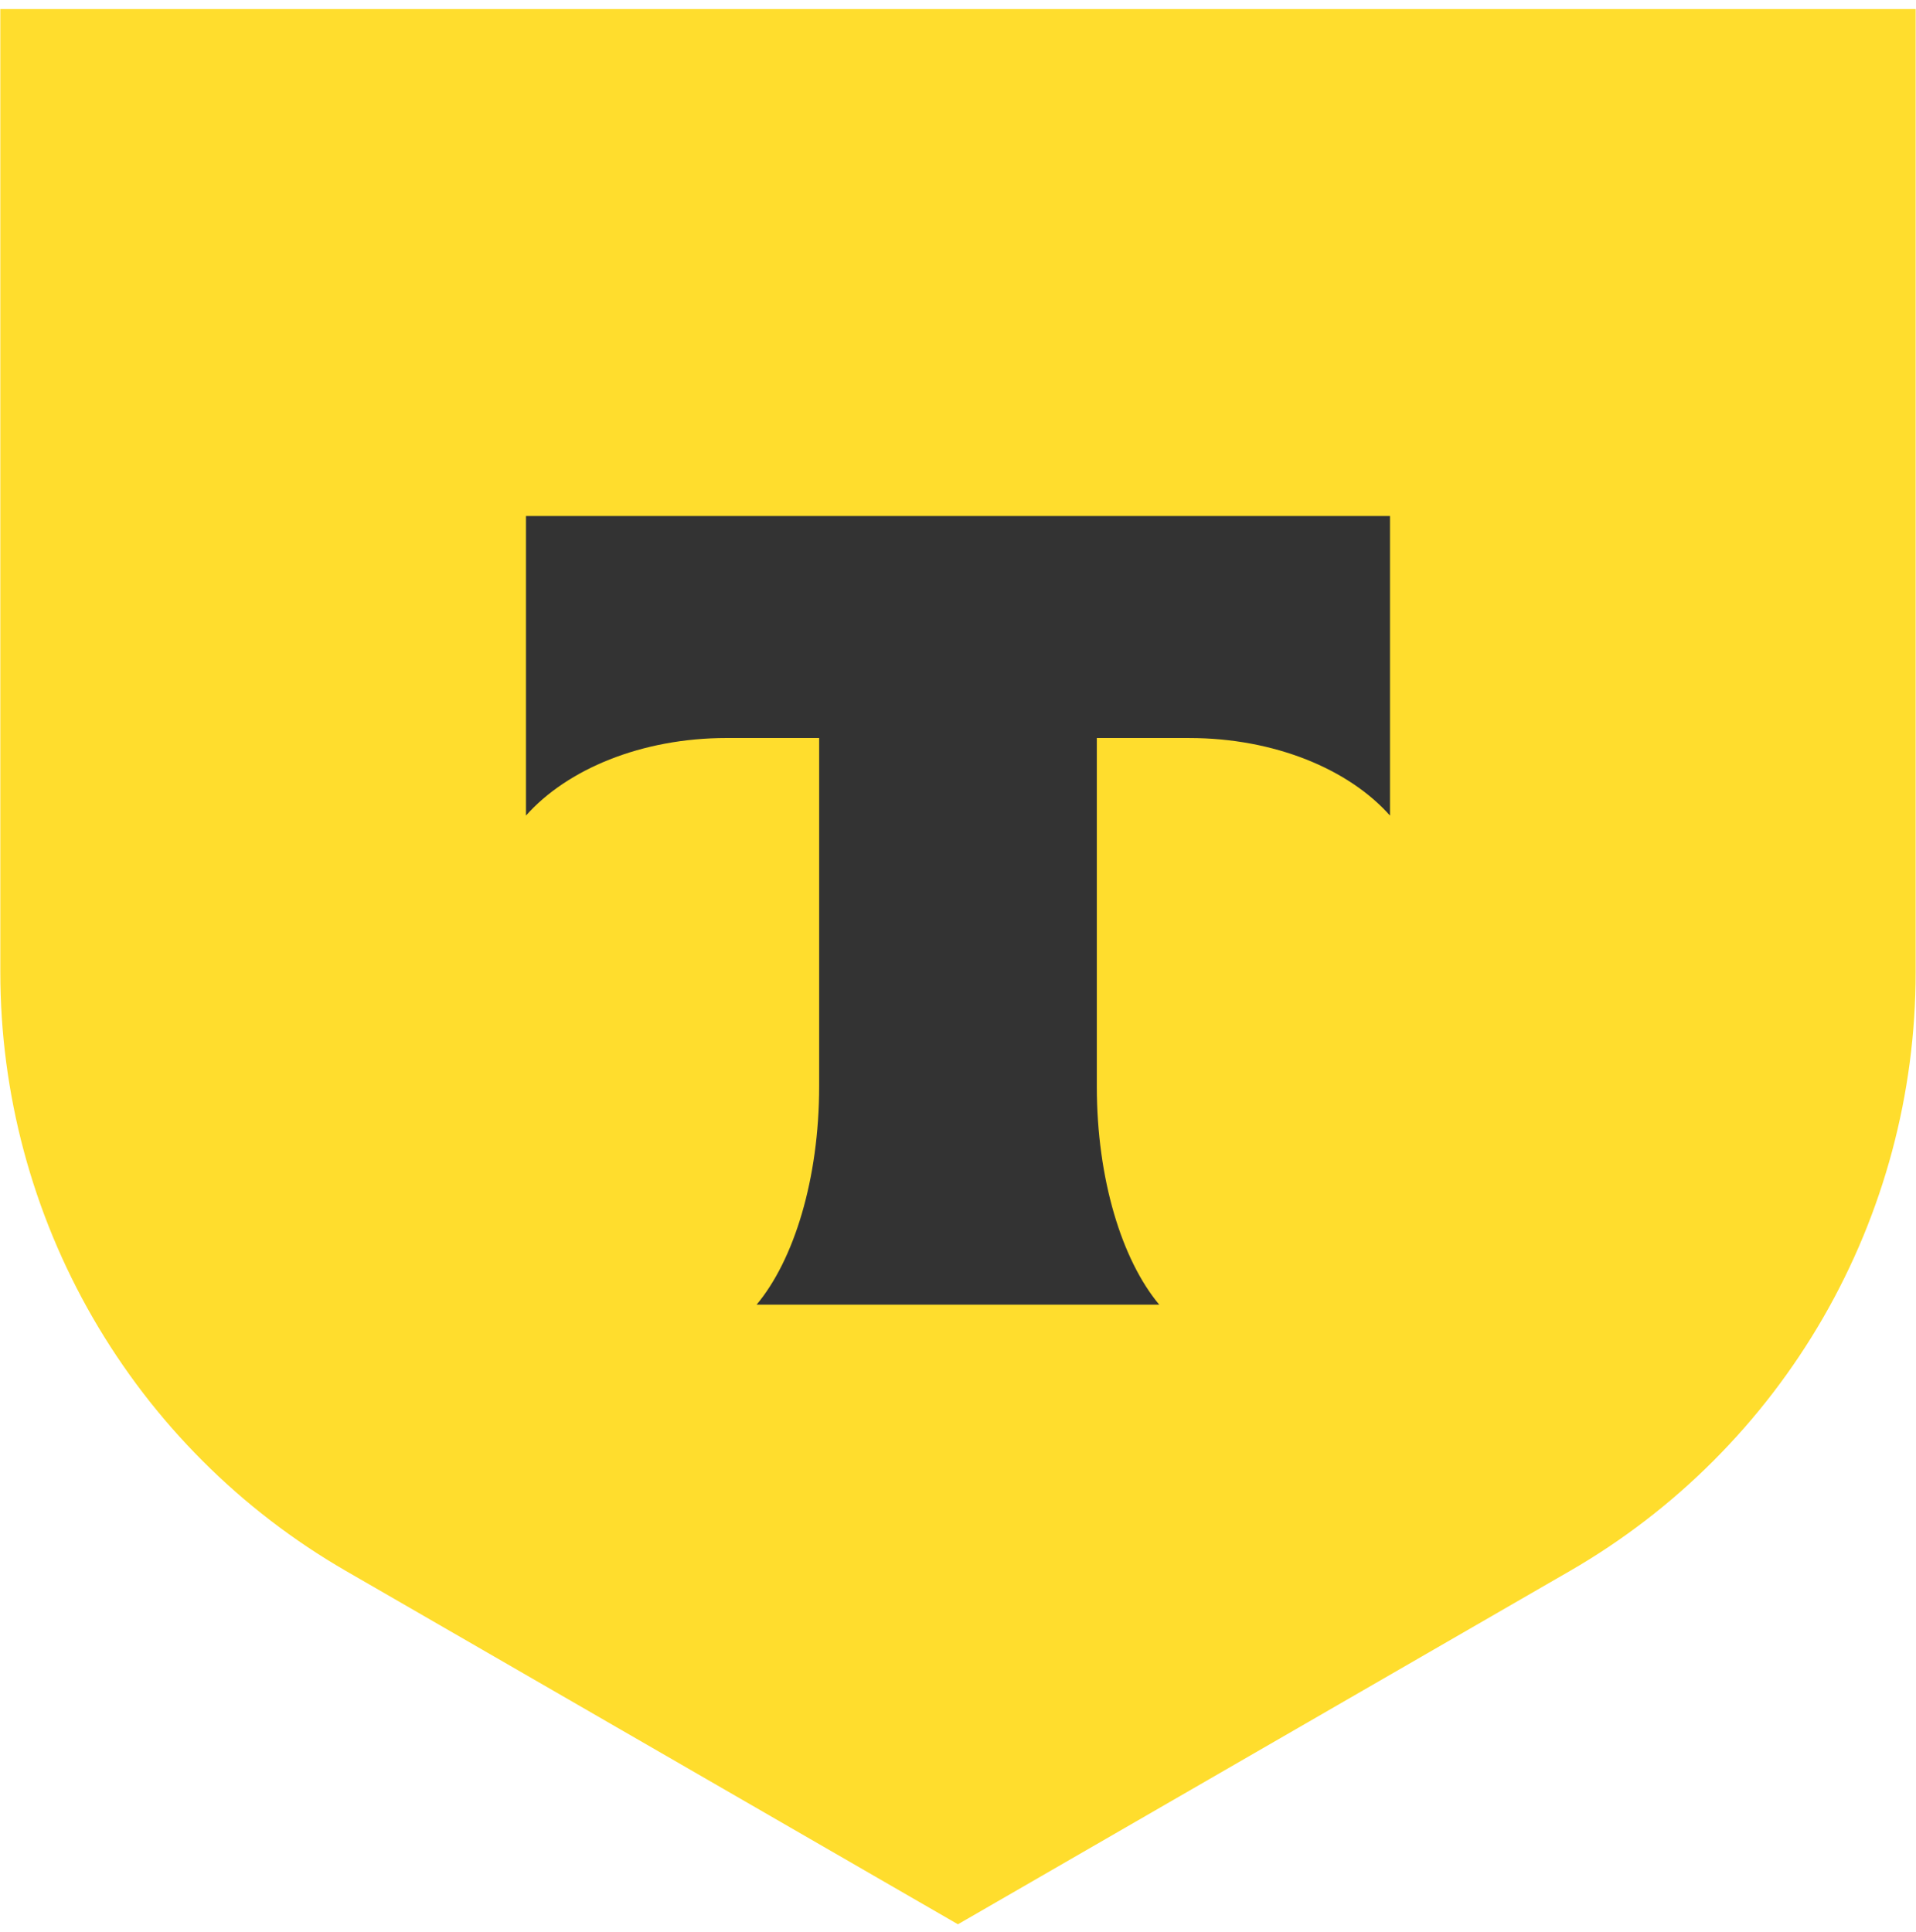
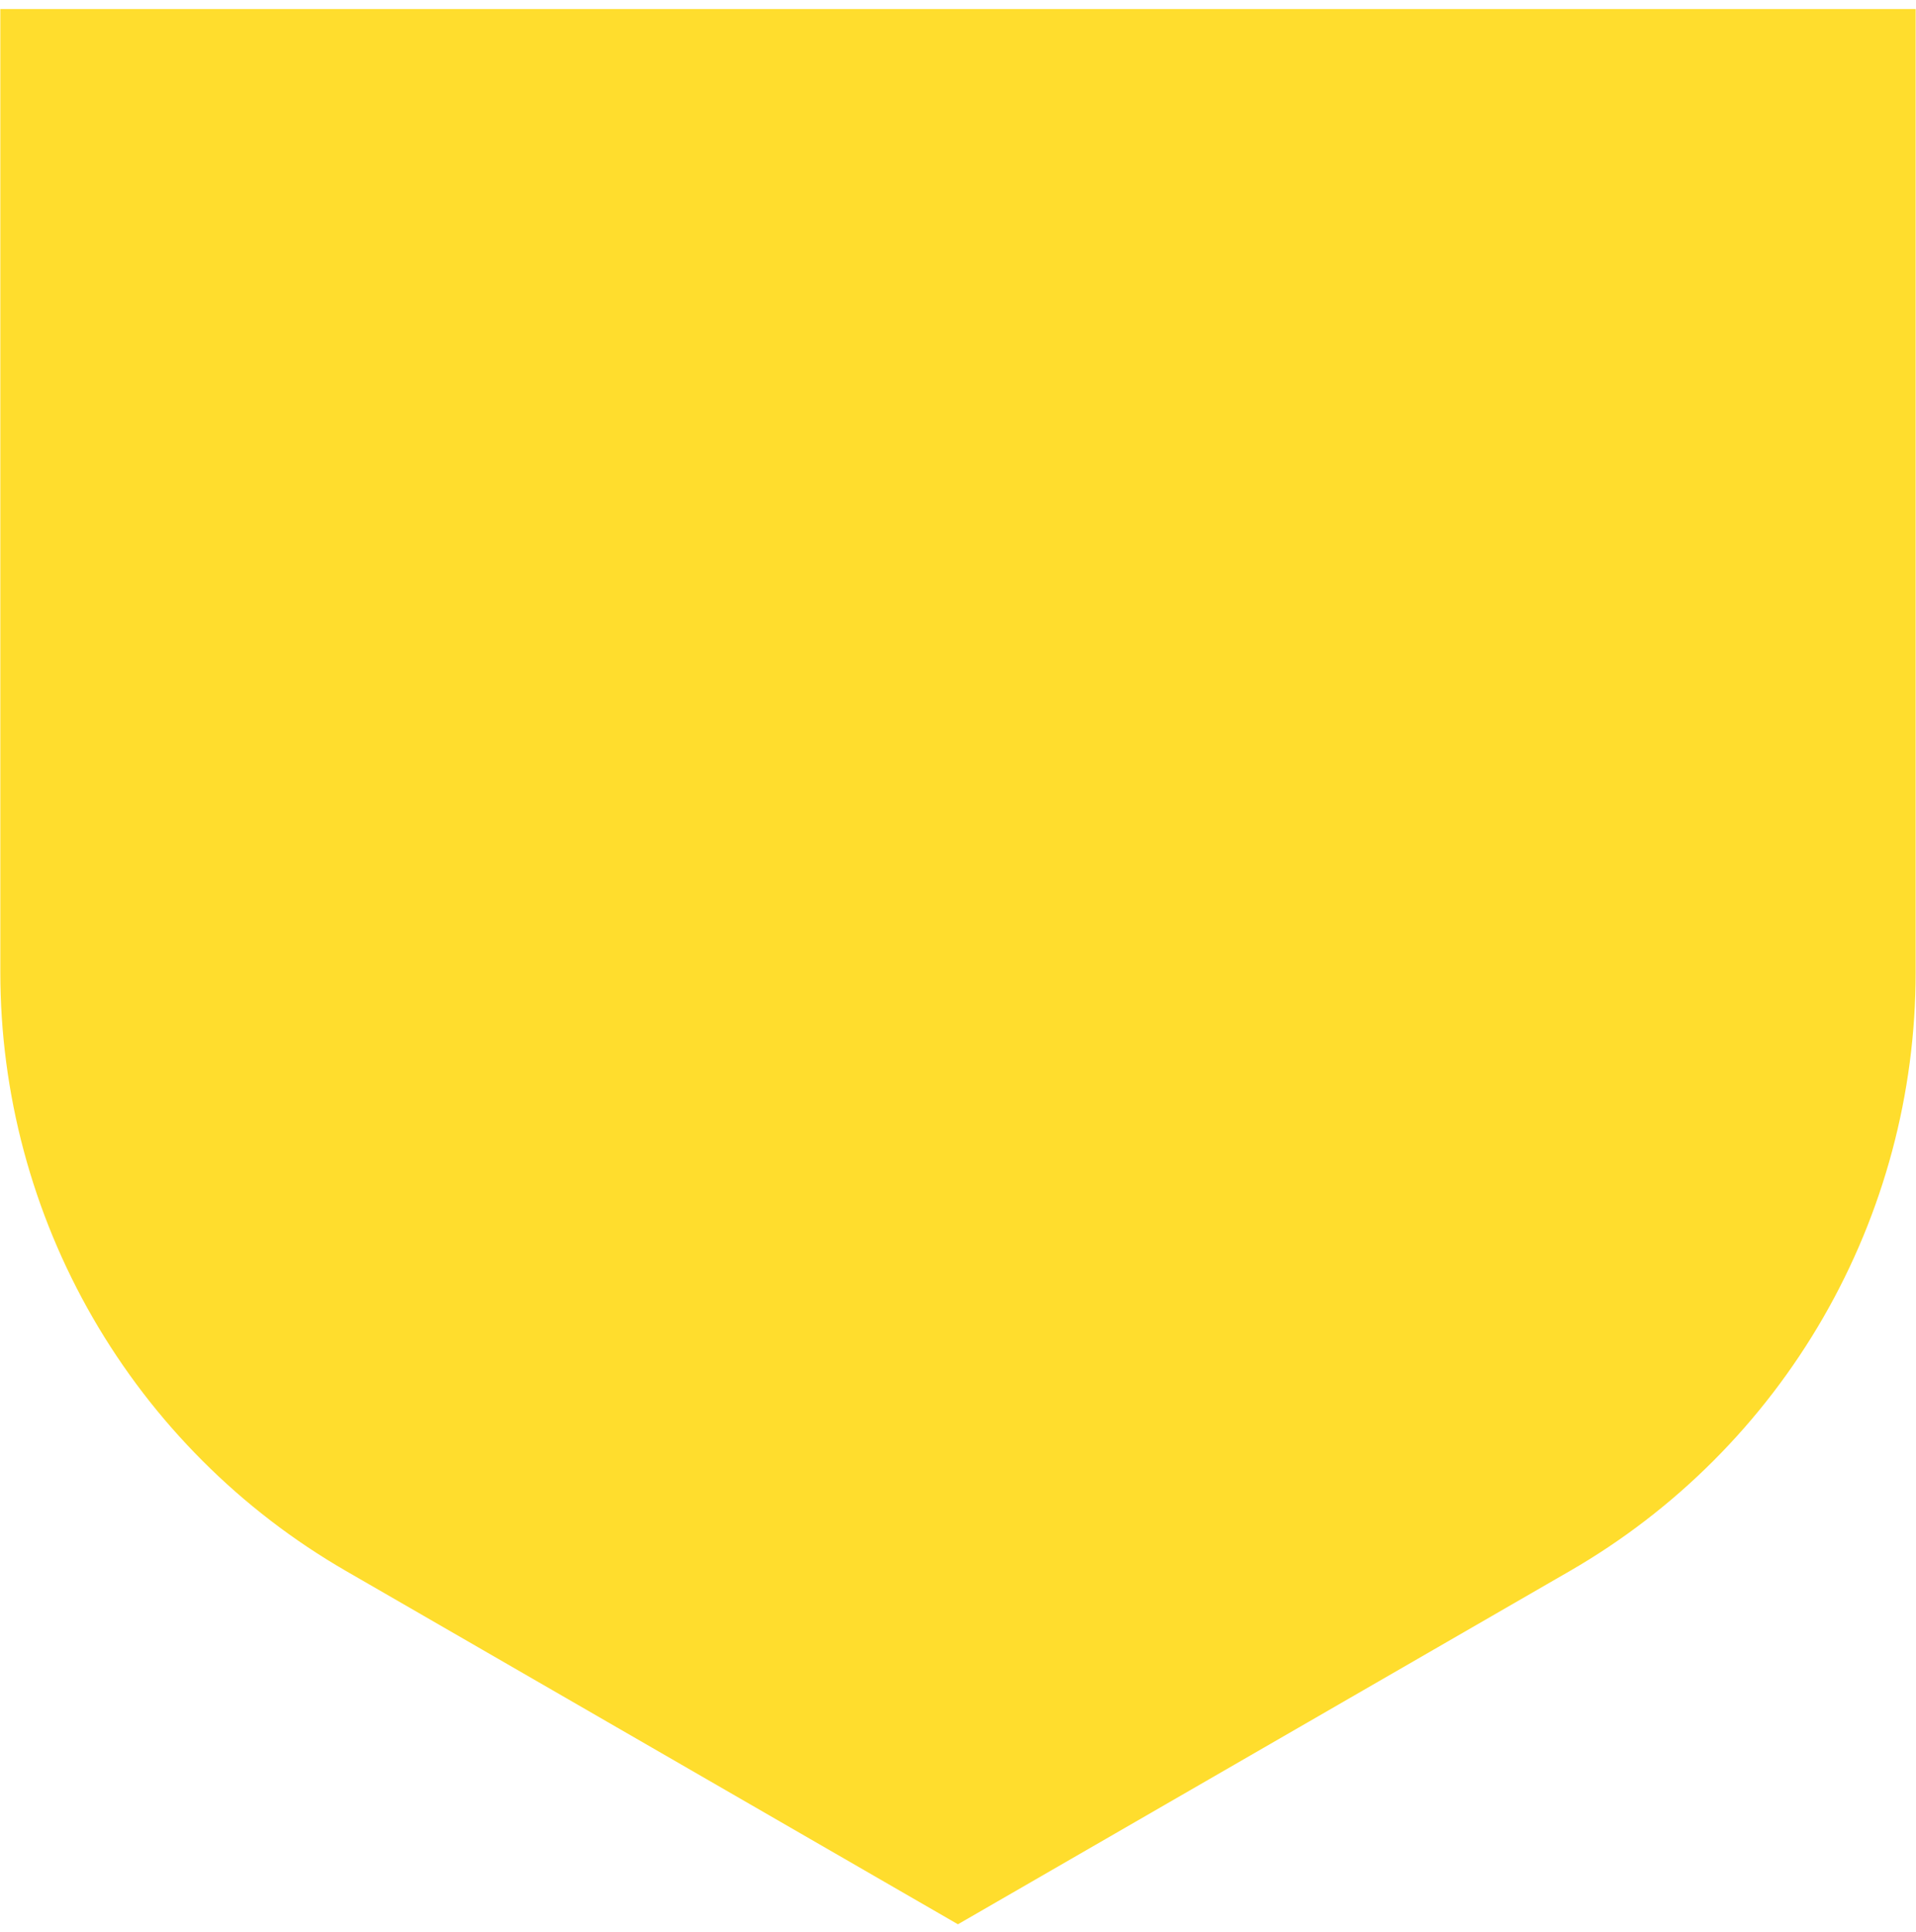
<svg xmlns="http://www.w3.org/2000/svg" width="118" height="119" viewBox="0 0 118 119" fill="none">
-   <path d="M0.02 0.557H117.979V59.881C117.979 67.354 116.012 74.695 112.276 81.166C108.54 87.638 103.167 93.012 96.696 96.749L58.996 118.516L21.296 96.749C14.826 93.011 9.454 87.637 5.719 81.165C1.985 74.694 0.019 67.353 0.02 59.881V0.557Z" fill="#FFDD2D" />
-   <path fill-rule="evenodd" clip-rule="evenodd" d="M32.393 31.781V50.232C34.916 47.383 39.504 45.454 44.749 45.454H50.449V66.904C50.449 72.61 48.898 77.604 46.598 80.352H71.392C69.092 77.602 67.549 72.614 67.549 66.914V45.455H73.249C78.495 45.455 83.082 47.383 85.605 50.233V31.781H32.393Z" fill="#333333" />
+   <path d="M0.02 0.557H117.979V59.881C117.979 67.354 116.012 74.695 112.276 81.166C108.54 87.638 103.167 93.012 96.696 96.749L58.996 118.516L21.296 96.749C14.826 93.011 9.454 87.637 5.719 81.165C1.985 74.694 0.019 67.353 0.02 59.881V0.557" fill="#FFDD2D" />
</svg>